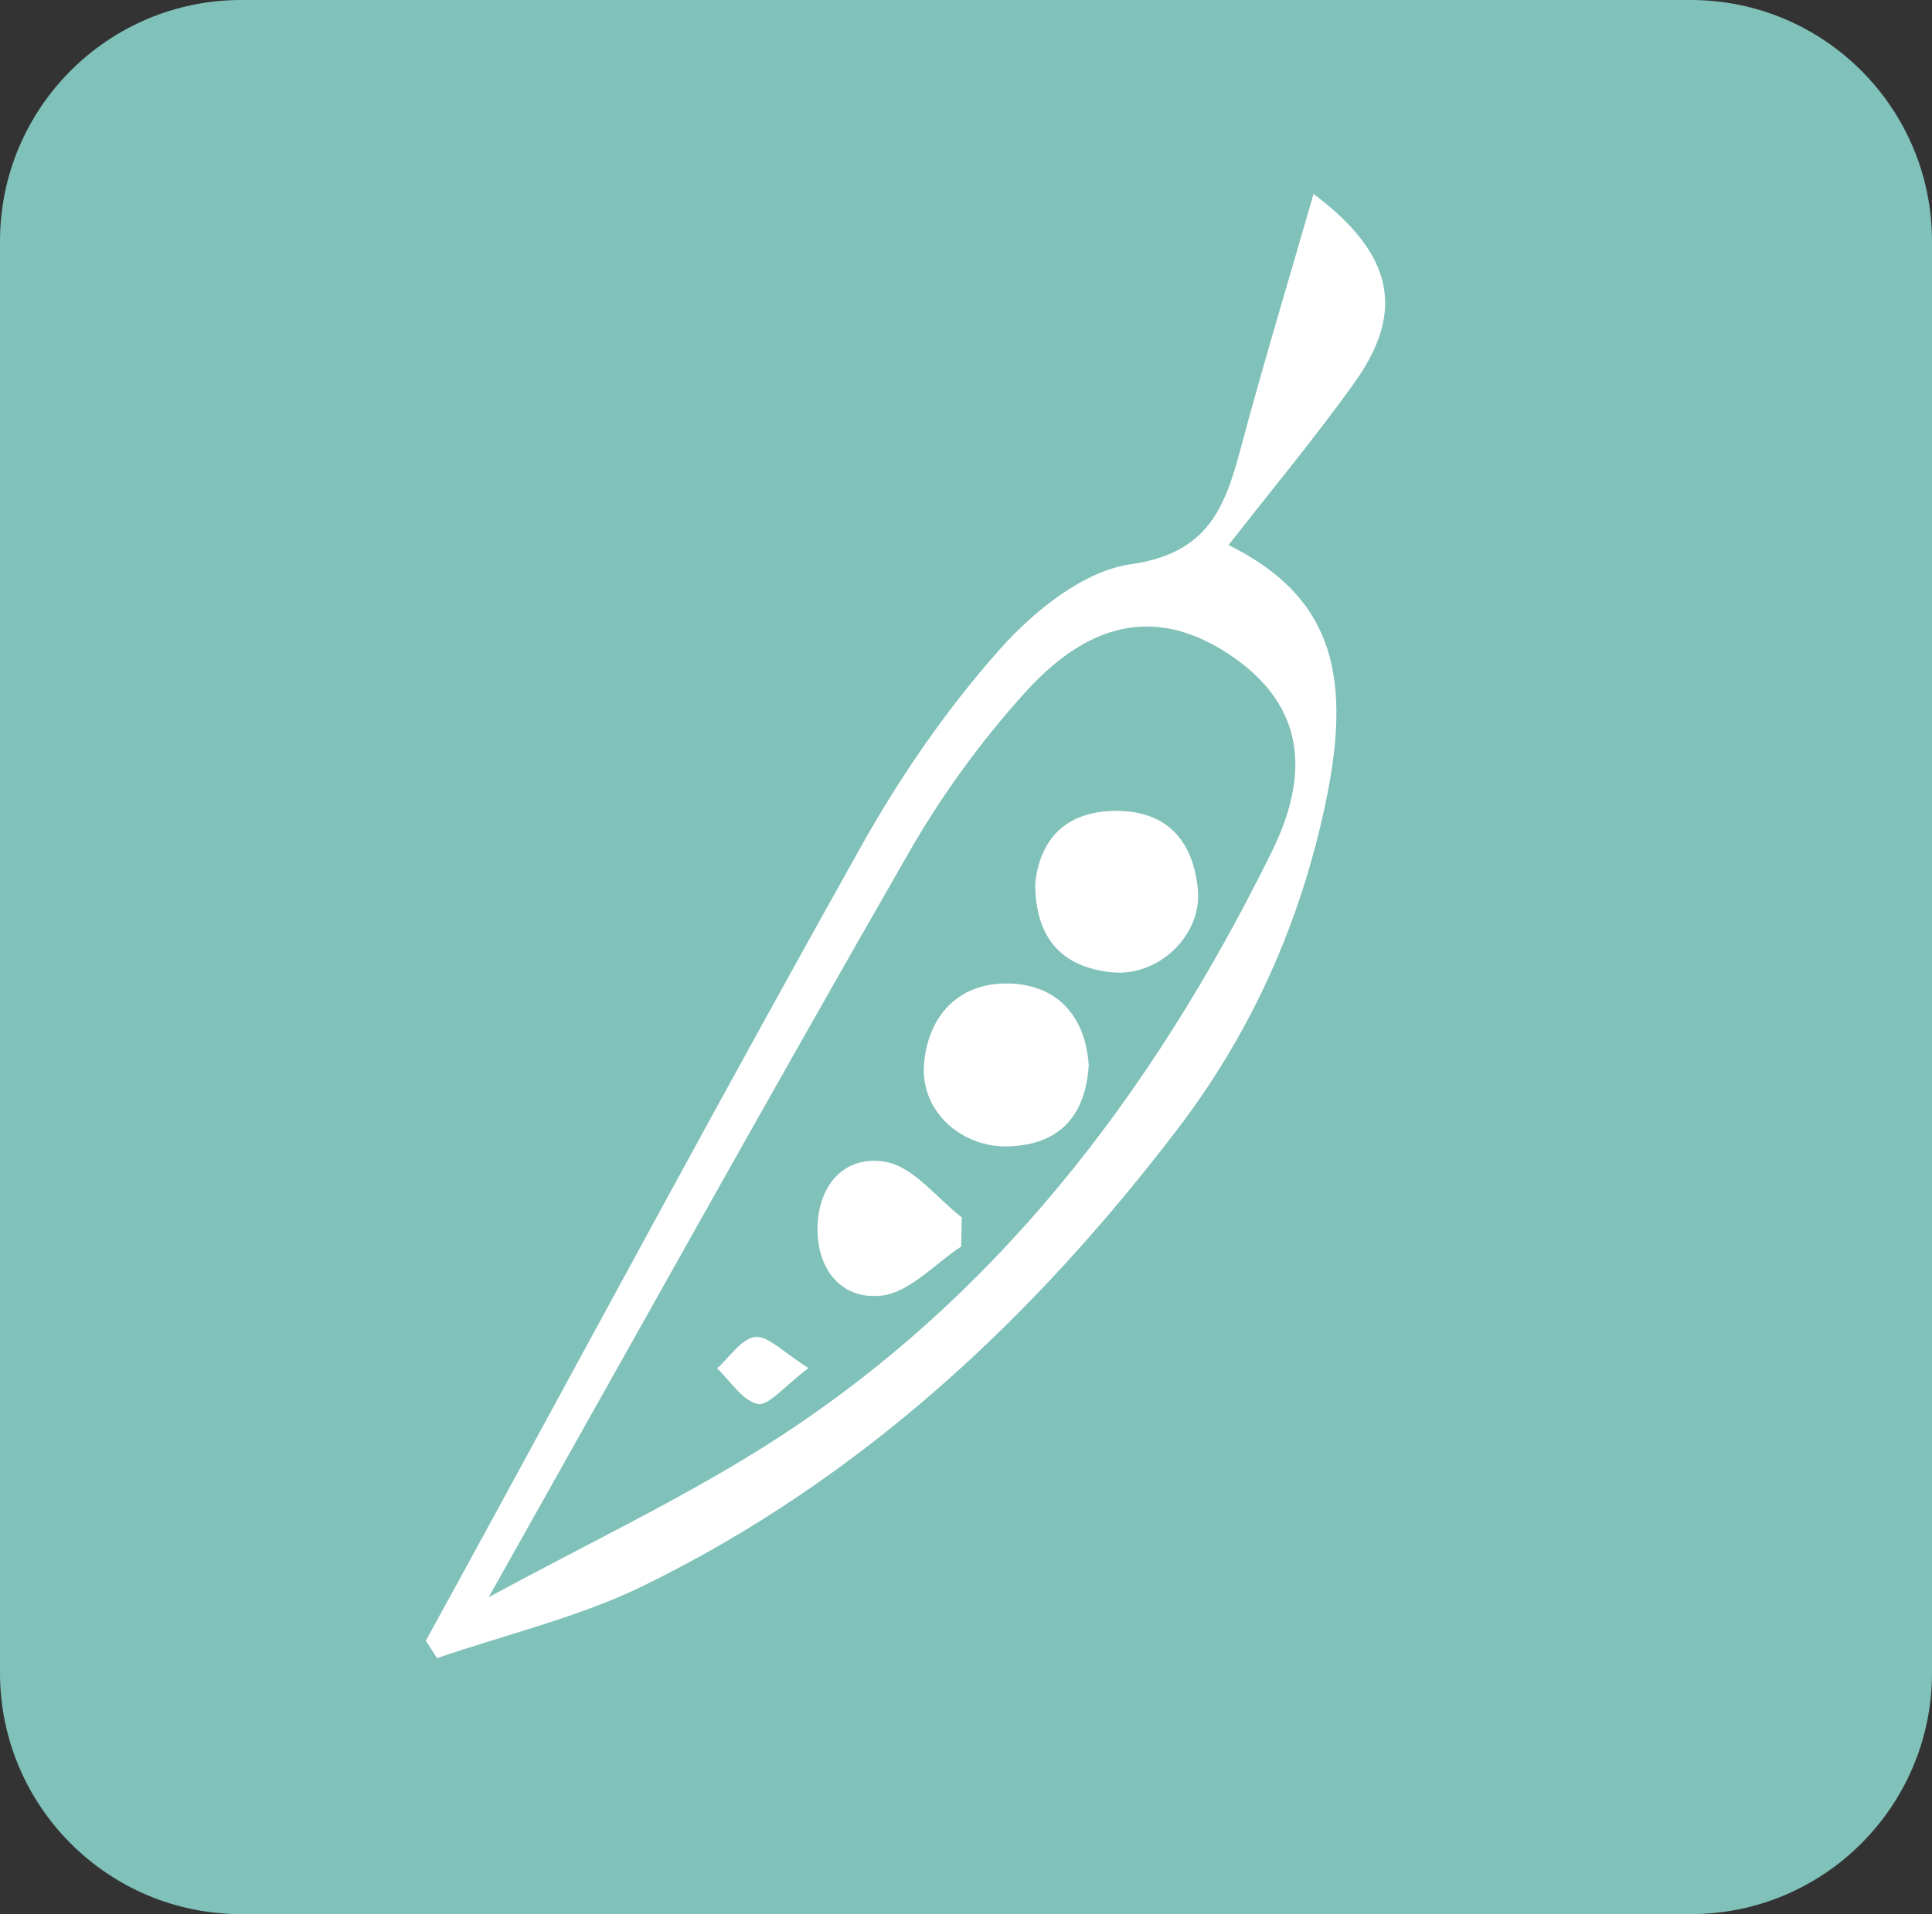
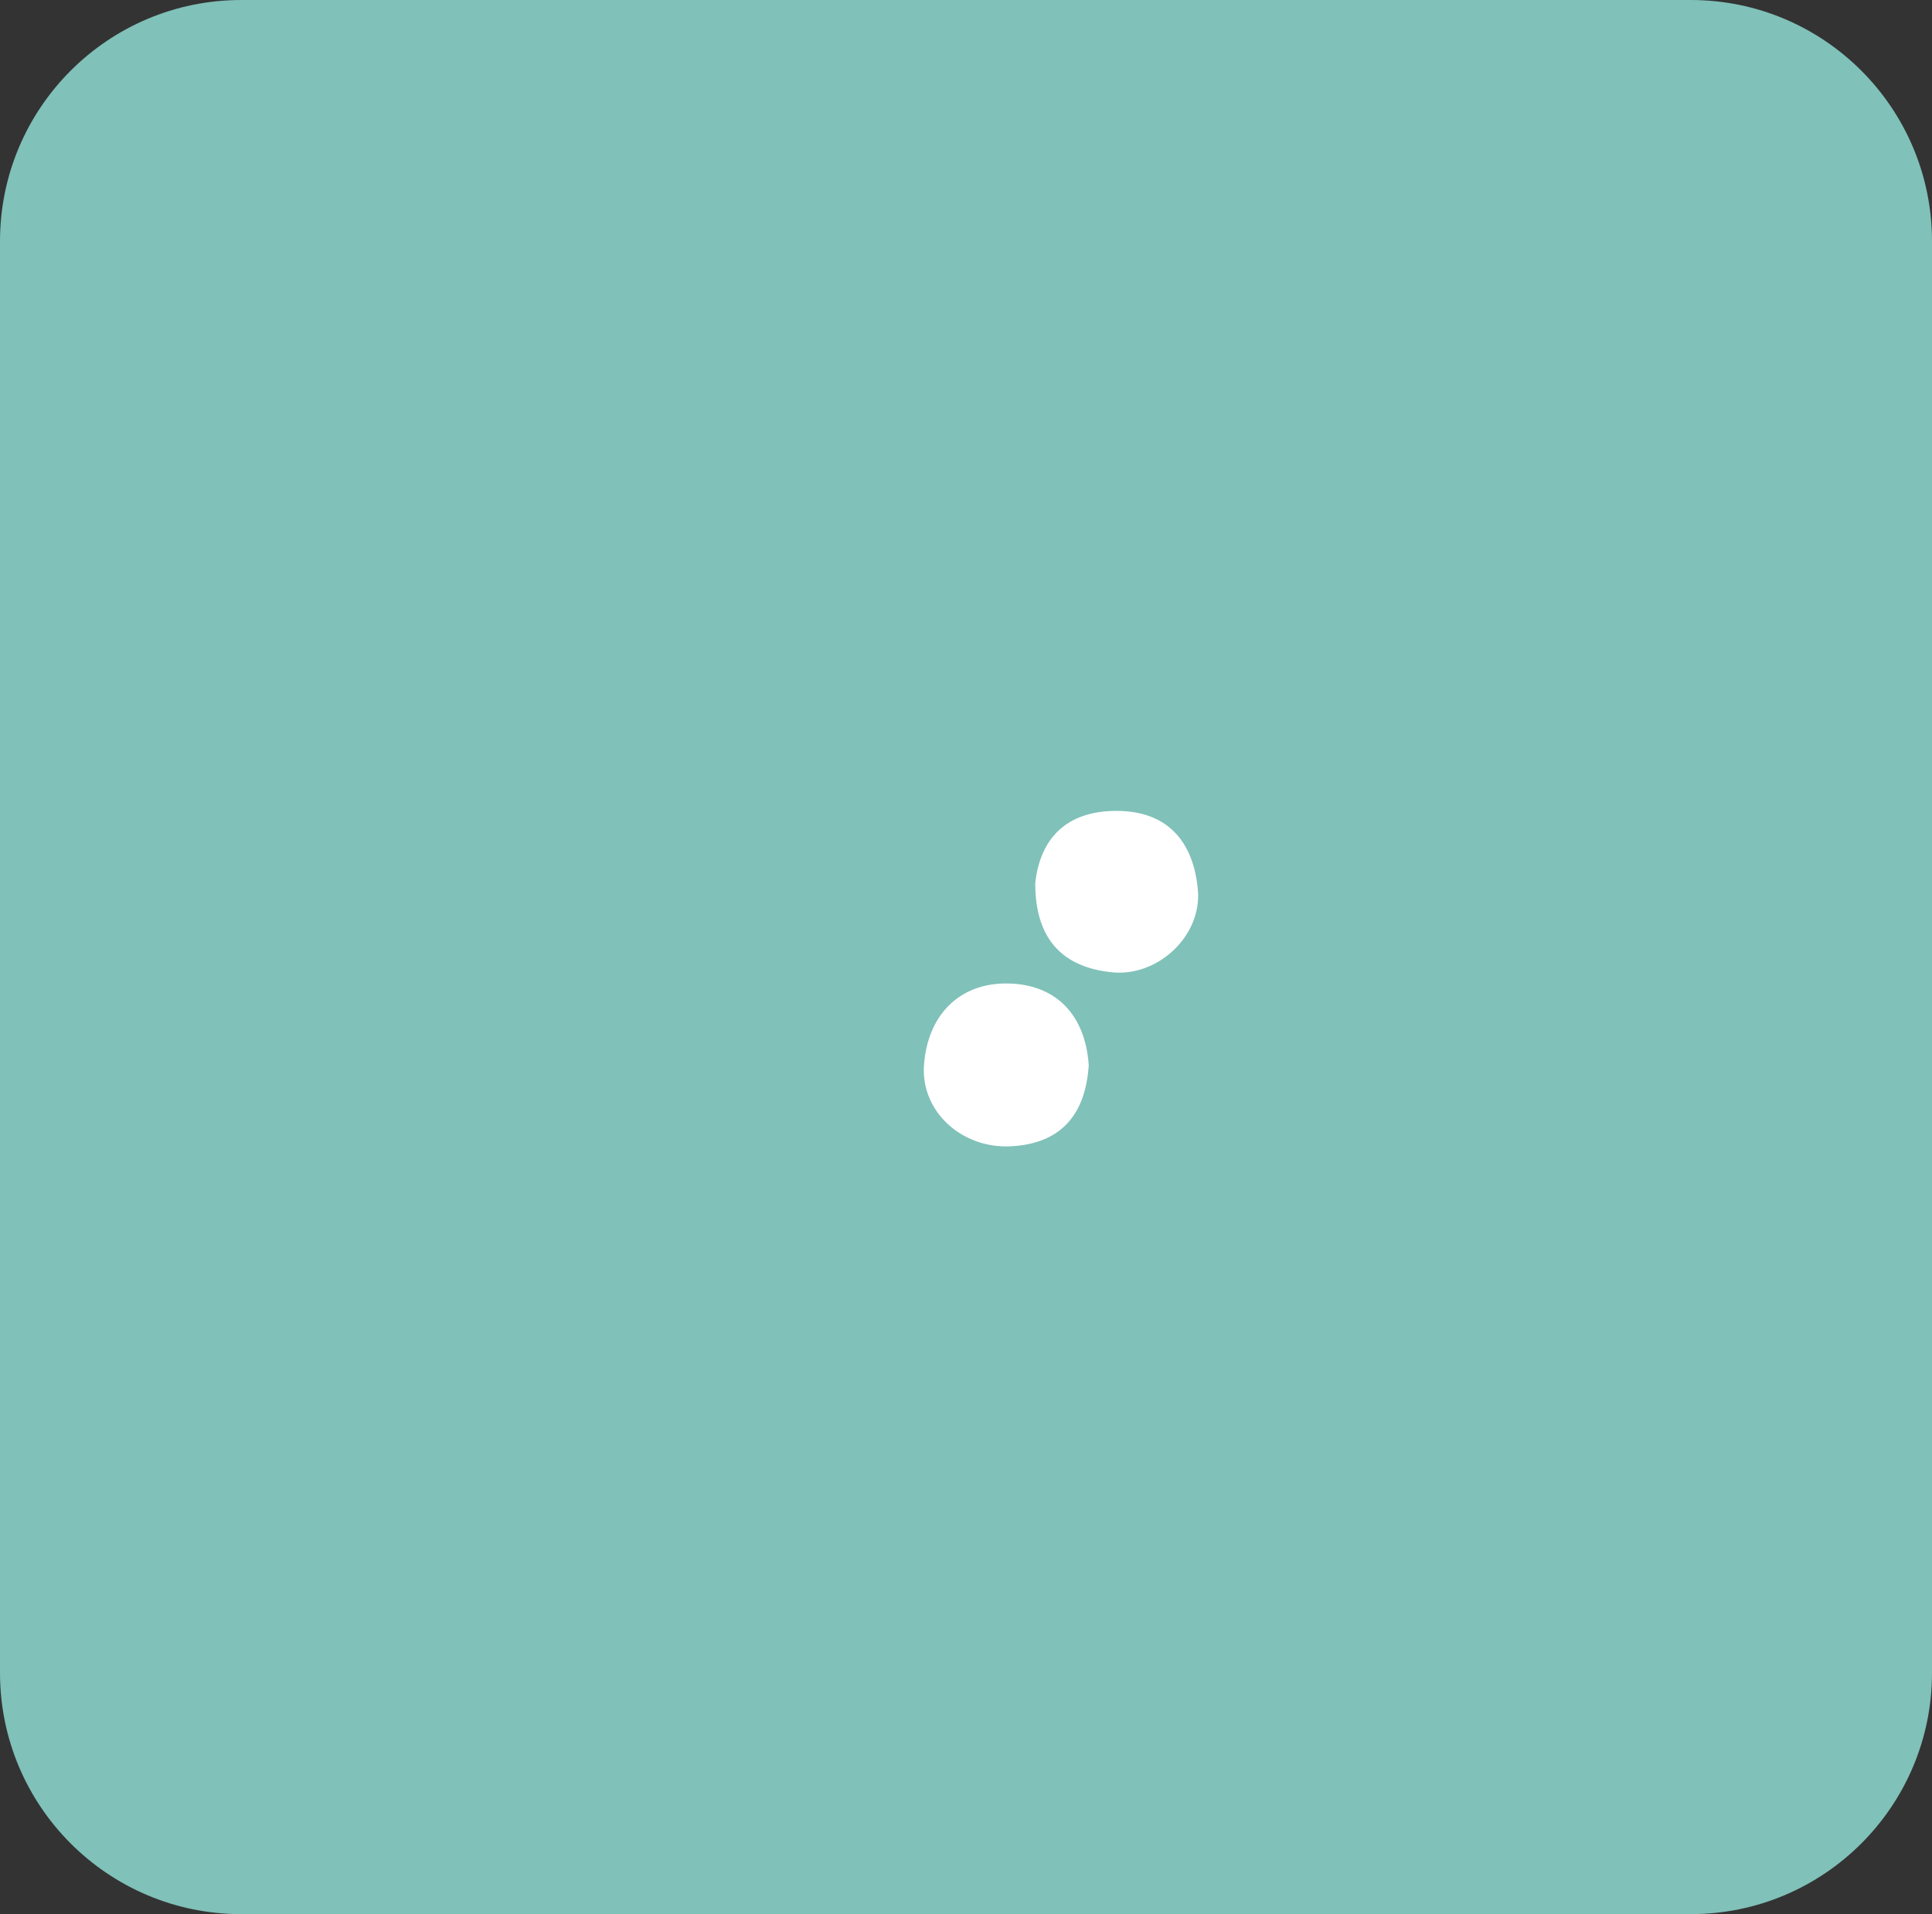
<svg xmlns="http://www.w3.org/2000/svg" version="1.1" x="0px" y="0px" width="38.234px" height="37.885px" viewBox="0 0 38.234 37.885" enable-background="new 0 0 38.234 37.885" xml:space="preserve">
  <rect x="0" y="0" width="38.234" height="37.885" fill="#333333" stroke="none" />
  <defs>
</defs>
  <g>
    <path fill="#80C1B9" d="M33.459,0c2.637,0,4.775,2.138,4.775,4.775V33.11c0,2.637-2.138,4.775-4.775,4.775H4.775   C2.138,37.885,0,35.747,0,33.11V4.775C0,2.138,2.138,0,4.775,0H33.459z" />
    <g>
-       <path fill="#FFFFFF" d="M25.995,3.838c-0.509,1.767-1.007,3.406-1.448,5.06c-0.312,1.169-0.657,2.056-2.167,2.269    c-0.934,0.132-1.917,0.924-2.588,1.678c-1.052,1.181-1.972,2.517-2.747,3.9c-2.674,4.769-5.261,9.586-7.881,14.384    c-0.245,0.448-0.491,0.896-0.737,1.344c0.074,0.115,0.148,0.23,0.222,0.345c1.371-0.472,2.808-0.807,4.1-1.44    c4.285-2.098,7.69-5.274,10.561-9.039c1.473-1.932,2.439-4.112,2.934-6.498c0.547-2.632,0.019-4.08-1.93-5.054    c0.835-1.07,1.694-2.103,2.476-3.192C27.816,6.169,27.588,5.037,25.995,3.838z M24.333,12.957    c1.317,0.878,1.706,2.134,0.836,3.899c-2.365,4.801-5.535,8.967-10.15,11.841c-1.654,1.03-3.425,1.874-5.347,2.914    c2.907-5.167,5.584-9.983,8.328-14.761c0.646-1.125,1.429-2.199,2.3-3.159C21.629,12.224,22.97,12.048,24.333,12.957z" />
      <g>
        <path fill="#FFFFFF" d="M21.546,21.083c-0.062,0.949-0.523,1.555-1.548,1.605c-0.966,0.048-1.783-0.692-1.712-1.617     c0.074-0.967,0.683-1.608,1.63-1.606C20.844,19.467,21.474,20.031,21.546,21.083z" />
        <path fill="#FFFFFF" d="M20.487,17.48c0.095-0.862,0.593-1.43,1.607-1.431c1.028,0,1.528,0.626,1.612,1.566     c0.08,0.898-0.781,1.721-1.697,1.629C21.055,19.149,20.486,18.614,20.487,17.48z" />
-         <path fill="#FFFFFF" d="M19.021,24.672c-0.523,0.342-1.021,0.91-1.575,0.971c-0.791,0.087-1.289-0.515-1.267-1.369     c0.023-0.865,0.576-1.42,1.353-1.277c0.549,0.101,1.005,0.714,1.502,1.098C19.029,24.287,19.025,24.48,19.021,24.672z" />
-         <path fill="#FFFFFF" d="M16,27.077c-0.481,0.359-0.788,0.755-1.005,0.71c-0.304-0.063-0.539-0.454-0.804-0.704     c0.25-0.221,0.485-0.594,0.754-0.621C15.205,26.436,15.501,26.766,16,27.077z" />
      </g>
    </g>
  </g>
</svg>